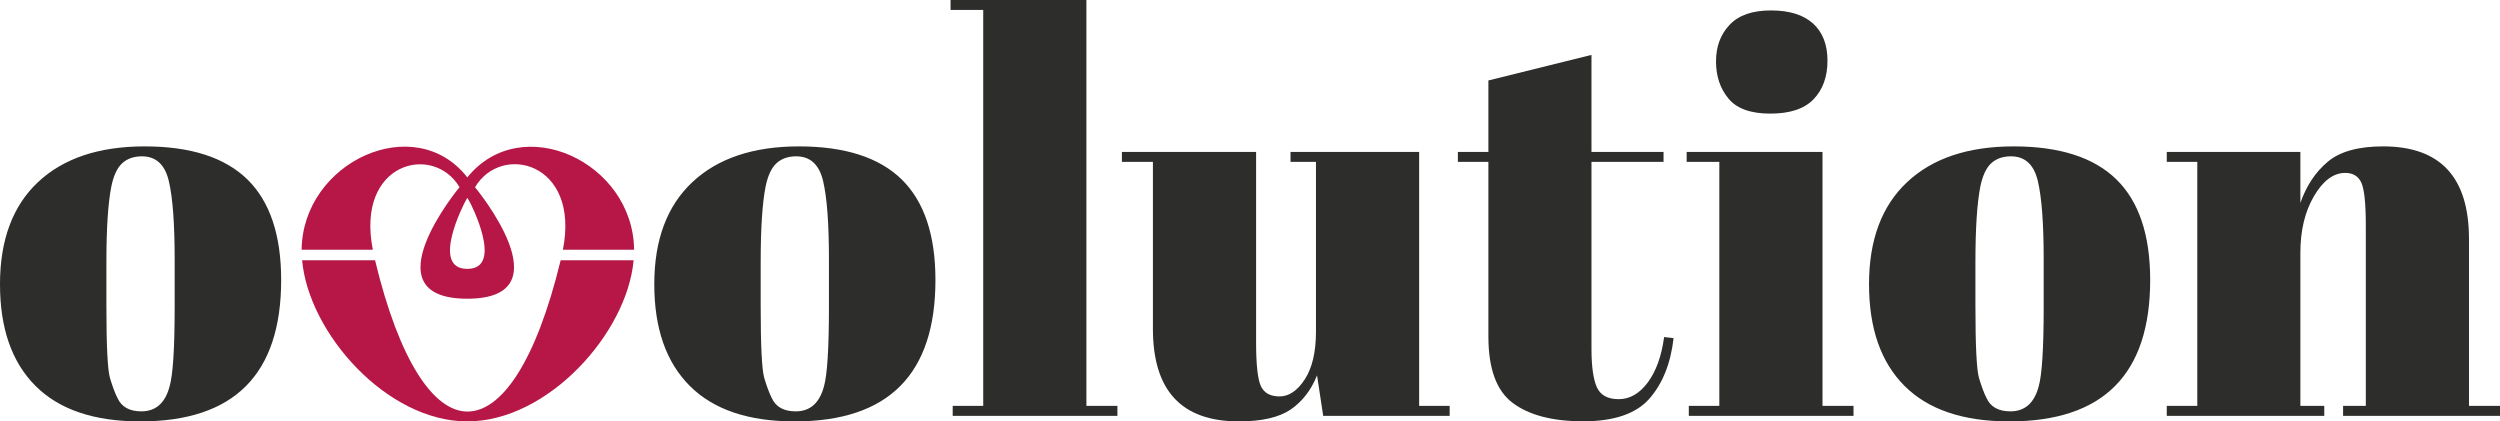
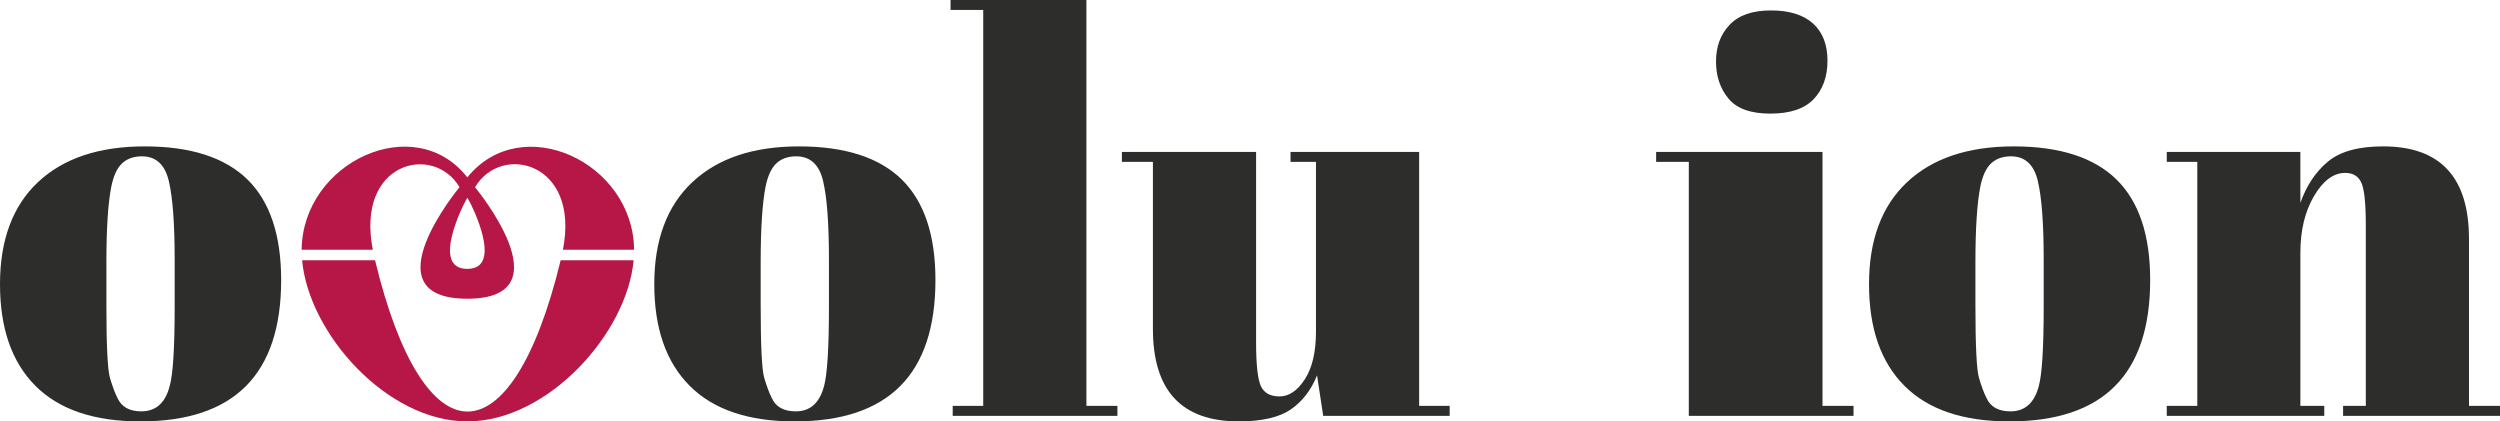
<svg xmlns="http://www.w3.org/2000/svg" id="b" viewBox="0 0 256.35 43.21">
  <g id="c">
    <g>
      <g>
        <path d="m3.64,39.57c-2.43-2.43-3.64-5.9-3.64-10.43s1.3-8.02,3.89-10.46c2.6-2.44,6.24-3.67,10.95-3.67s8.2,1.13,10.52,3.38c2.31,2.26,3.47,5.7,3.47,10.32,0,9.67-4.81,14.5-14.44,14.5-4.74,0-8.32-1.21-10.75-3.64Zm14.27-8.13v-4.83c0-3.68-.2-6.36-.6-8.05-.4-1.69-1.32-2.53-2.76-2.53-.83,0-1.51.24-2.02.71s-.88,1.26-1.11,2.36c-.34,1.71-.51,4.3-.51,7.79v4.43c0,4.13.12,6.61.37,7.45.25.83.5,1.52.77,2.05.42.91,1.23,1.36,2.44,1.36,1.48,0,2.45-.85,2.9-2.56.35-1.21.52-3.93.52-8.18Z" fill="#2d2d2c" />
        <path d="m70.73,39.57c-2.43-2.43-3.64-5.9-3.64-10.43s1.3-8.02,3.9-10.46c2.6-2.44,6.24-3.67,10.94-3.67s8.21,1.13,10.52,3.38c2.31,2.26,3.47,5.7,3.47,10.32,0,9.67-4.81,14.5-14.44,14.5-4.74,0-8.32-1.21-10.75-3.64Zm14.27-8.13v-4.83c0-3.68-.2-6.36-.6-8.05-.4-1.69-1.32-2.53-2.76-2.53-.83,0-1.51.24-2.02.71-.51.47-.88,1.26-1.11,2.36-.34,1.71-.51,4.3-.51,7.79v4.43c0,4.13.12,6.61.37,7.45.25.83.5,1.52.77,2.05.42.91,1.23,1.36,2.45,1.36,1.48,0,2.44-.85,2.9-2.56.34-1.21.51-3.93.51-8.18Z" fill="#2d2d2c" />
        <path d="m97.47,0h13.93v41.62h3.18v1.02h-16.89v-1.02h3.13V1.02h-3.35V0Z" fill="#2d2d2c" />
        <path d="m148.64,42.64h-12.96l-.63-4.15c-.61,1.52-1.51,2.68-2.7,3.5-1.19.81-2.97,1.22-5.32,1.22-5.88,0-8.81-3.16-8.81-9.49v-17.12h-3.18v-1.02h13.76v19.5c0,2.27.16,3.77.48,4.49.32.72.97,1.08,1.93,1.08s1.83-.59,2.59-1.76,1.14-2.8,1.14-4.89v-17.4h-2.61v-1.02h13.19v26.04h3.13v1.02h0Z" fill="#2d2d2c" />
-         <path d="m152.62,34.51v-17.91h-3.13v-1.02h3.13v-7.33l10.57-2.62v9.95h7.39v1.02h-7.39v19.16c0,1.78.18,3.09.54,3.92s1.11,1.25,2.25,1.25,2.13-.57,2.98-1.71c.85-1.14,1.41-2.69,1.68-4.66l.97.11c-.3,2.62-1.14,4.69-2.5,6.23-1.36,1.53-3.62,2.3-6.77,2.3s-5.55-.63-7.22-1.88c-1.67-1.24-2.5-3.51-2.5-6.81Z" fill="#2d2d2c" />
-         <path d="m172.95,15.58h13.93v26.04h3.18v1.02h-16.89v-1.02h3.13v-25.02h-3.35v-1.02h0Zm8.58-3.93c-2.01,0-3.44-.51-4.29-1.54-.85-1.02-1.28-2.29-1.28-3.81s.46-2.77,1.39-3.75c.93-.99,2.34-1.48,4.24-1.48s3.33.45,4.32,1.34c.98.89,1.48,2.16,1.48,3.81s-.48,2.97-1.42,3.95c-.95.99-2.43,1.48-4.44,1.48Z" fill="#2d2d2c" />
+         <path d="m172.95,15.58h13.93v26.04h3.18v1.02h-16.89v-1.02v-25.02h-3.35v-1.02h0Zm8.58-3.93c-2.01,0-3.44-.51-4.29-1.54-.85-1.02-1.28-2.29-1.28-3.81s.46-2.77,1.39-3.75c.93-.99,2.34-1.48,4.24-1.48s3.33.45,4.32,1.34c.98.89,1.48,2.16,1.48,3.81s-.48,2.97-1.42,3.95c-.95.99-2.43,1.48-4.44,1.48Z" fill="#2d2d2c" />
        <path d="m195.29,39.57c-2.43-2.43-3.64-5.9-3.64-10.43s1.3-8.02,3.9-10.46c2.6-2.44,6.24-3.67,10.94-3.67s8.21,1.13,10.52,3.38c2.31,2.26,3.47,5.7,3.47,10.32,0,9.67-4.81,14.5-14.44,14.5-4.74,0-8.32-1.21-10.75-3.64Zm14.27-8.13v-4.83c0-3.68-.2-6.36-.6-8.05-.4-1.69-1.32-2.53-2.76-2.53-.83,0-1.51.24-2.02.71-.51.47-.88,1.26-1.11,2.36-.34,1.71-.51,4.3-.51,7.79v4.43c0,4.13.12,6.61.37,7.45.25.83.5,1.52.77,2.05.42.91,1.23,1.36,2.45,1.36,1.48,0,2.44-.85,2.9-2.56.34-1.21.51-3.93.51-8.18Z" fill="#2d2d2c" />
        <path d="m222.18,15.58h13.7v5.23c.61-1.74,1.53-3.15,2.79-4.21,1.25-1.06,3.15-1.59,5.69-1.59,5.88,0,8.81,3.17,8.81,9.49v17.12h3.18v1.02h-16.09v-1.02h2.33v-18.48c0-2.27-.15-3.74-.46-4.41-.3-.66-.85-1-1.65-1-1.21,0-2.28.8-3.21,2.39-.93,1.59-1.39,3.52-1.39,5.8v15.7h2.45v1.02h-16.15v-1.02h3.13v-25.02h-3.13v-1.02Z" fill="#2d2d2c" />
      </g>
      <g>
        <path d="m38.23,25.61c-1.78-9,6.2-10.93,8.89-6.42,0,0-9.51,11.44.79,11.44,10.31,0,.8-11.43.8-11.43,2.68-4.55,10.79-2.59,9.01,6.41h7.3c-.09-8.99-11.55-14.31-17.1-7.42-5.4-6.91-16.9-1.57-16.99,7.42,0,0,7.3,0,7.3,0Zm9.42-4.84l.27-.49.28.49s3.55,6.81-.29,6.8c-3.82,0-.26-6.8-.26-6.8Z" fill="#b61747" />
        <path d="m57.49,26.69c-2.54,10.46-6.08,15.51-9.56,15.51s-7-5.22-9.47-15.51h-7.48c.66,7.45,8.66,16.52,16.94,16.52s16.39-9.07,17.05-16.52c0,0-7.48,0-7.48,0Z" fill="#b61747" />
      </g>
    </g>
  </g>
</svg>